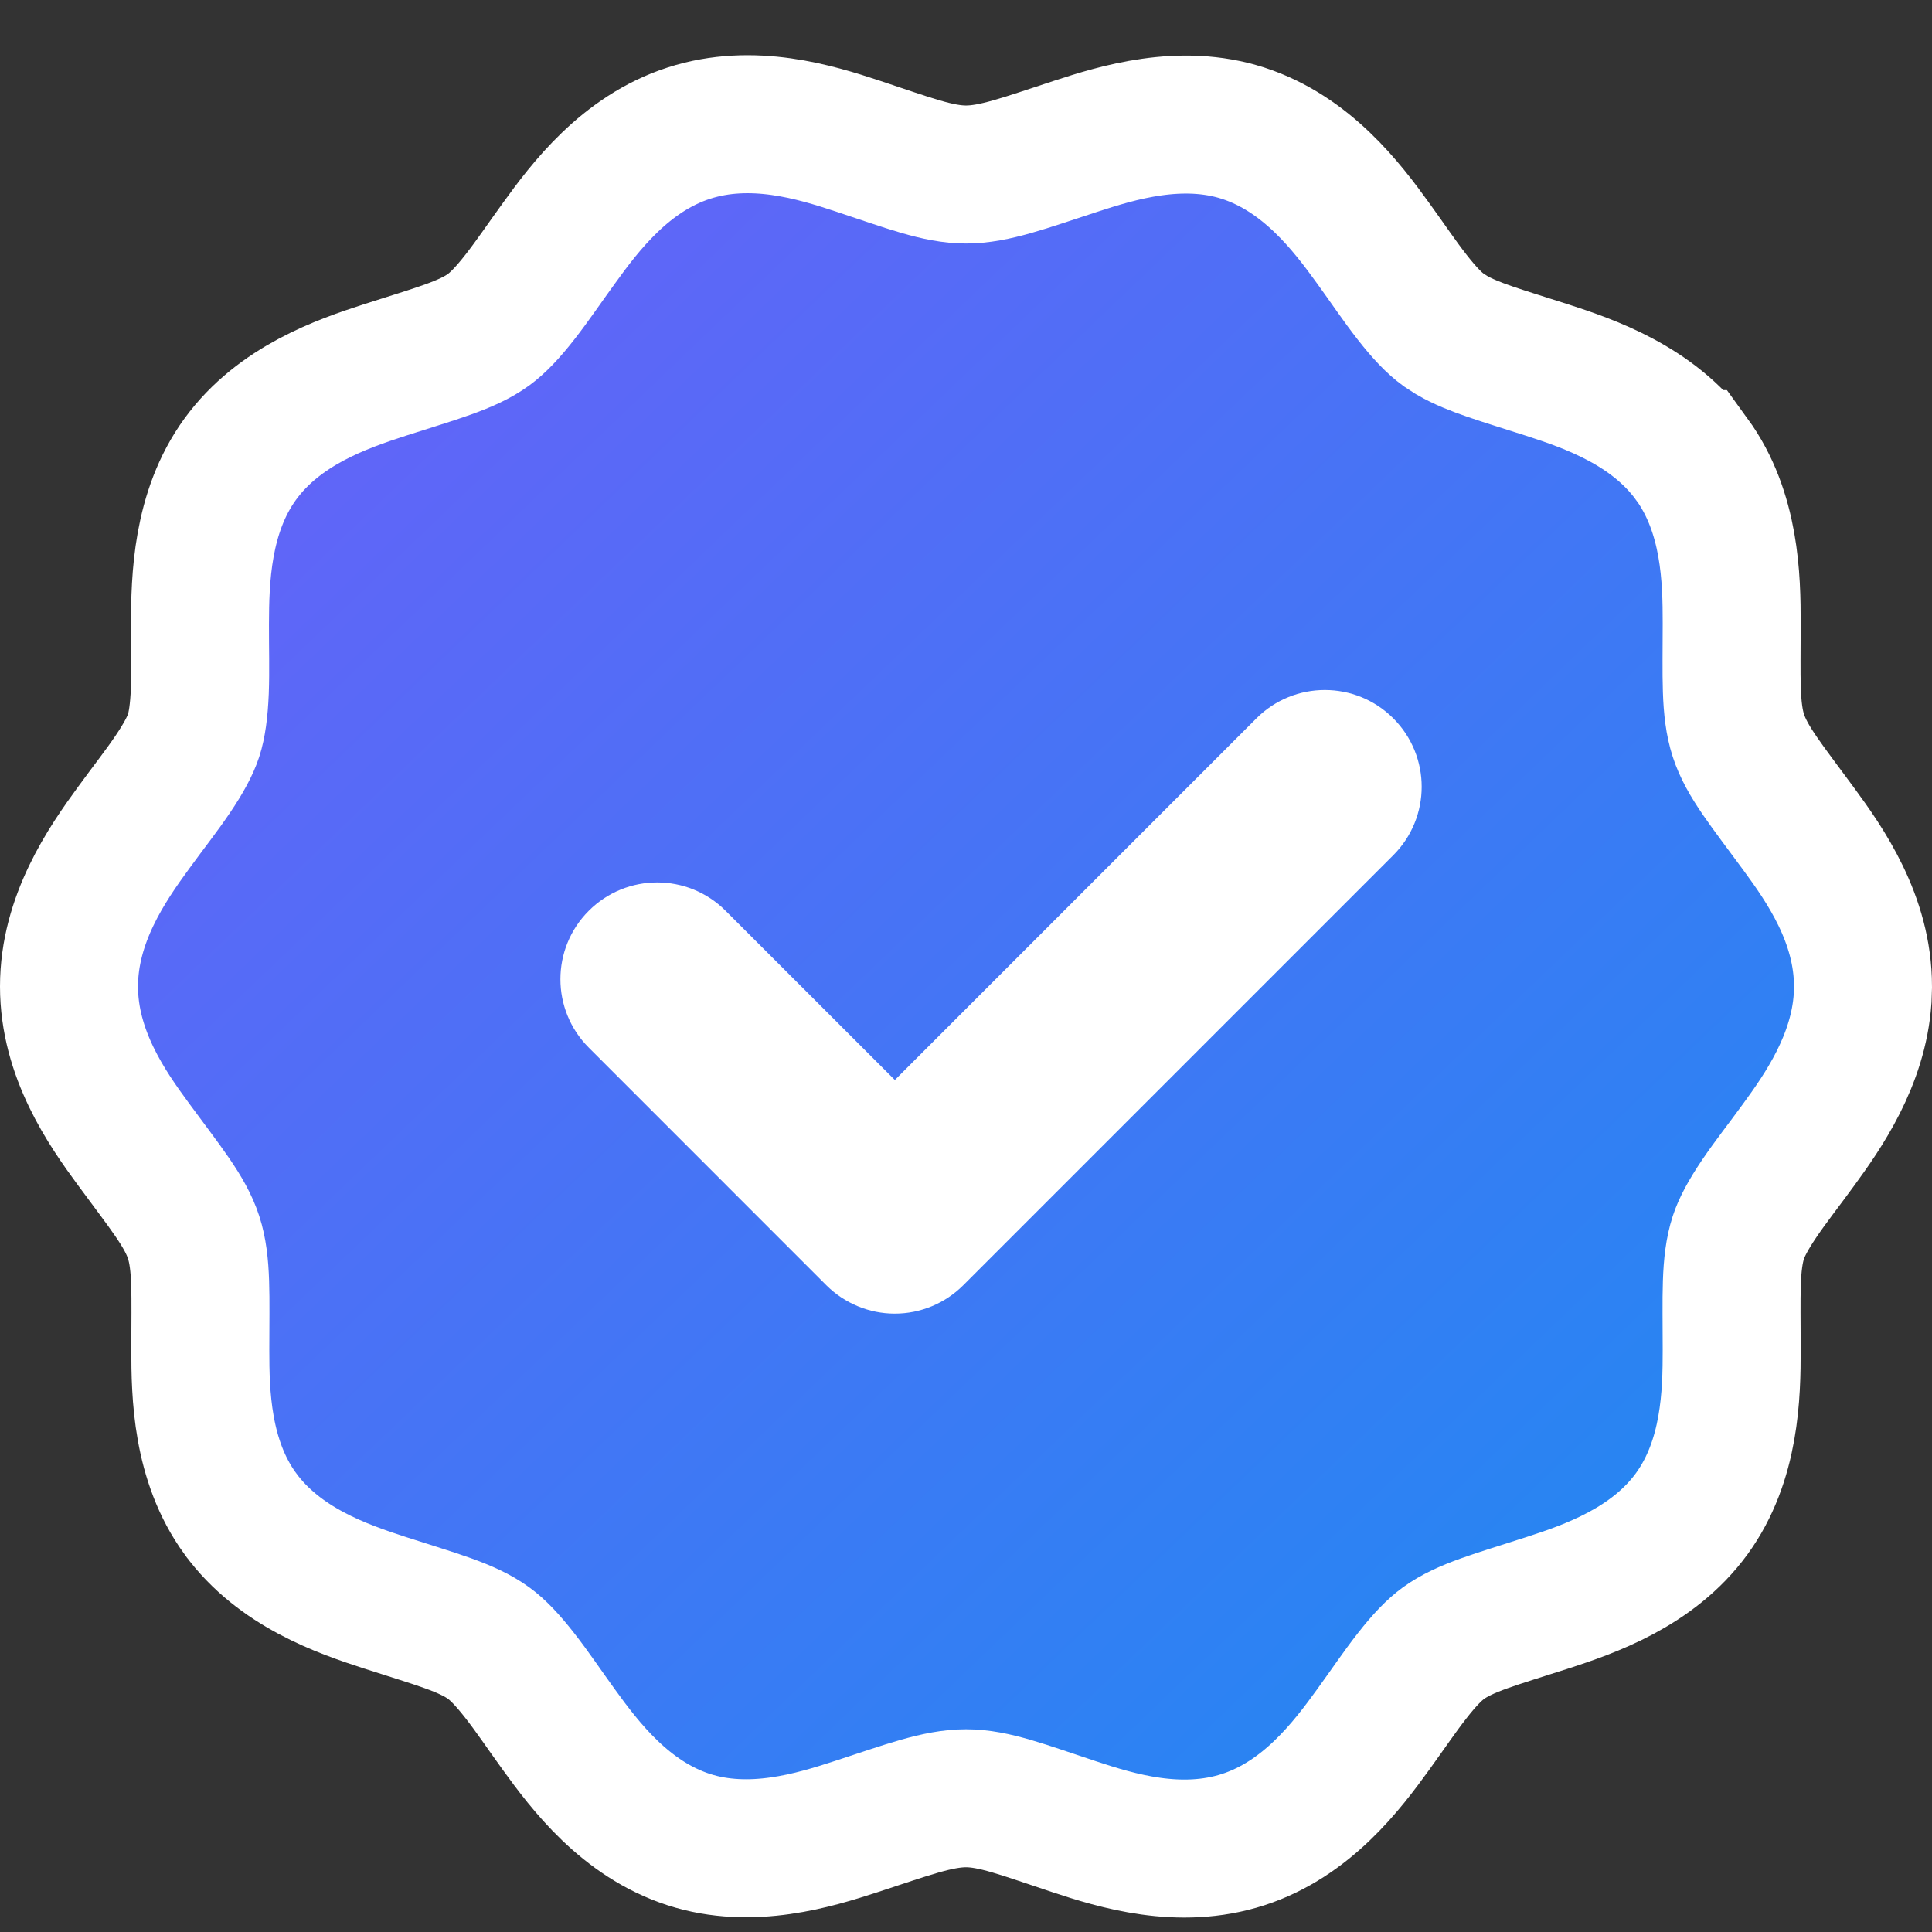
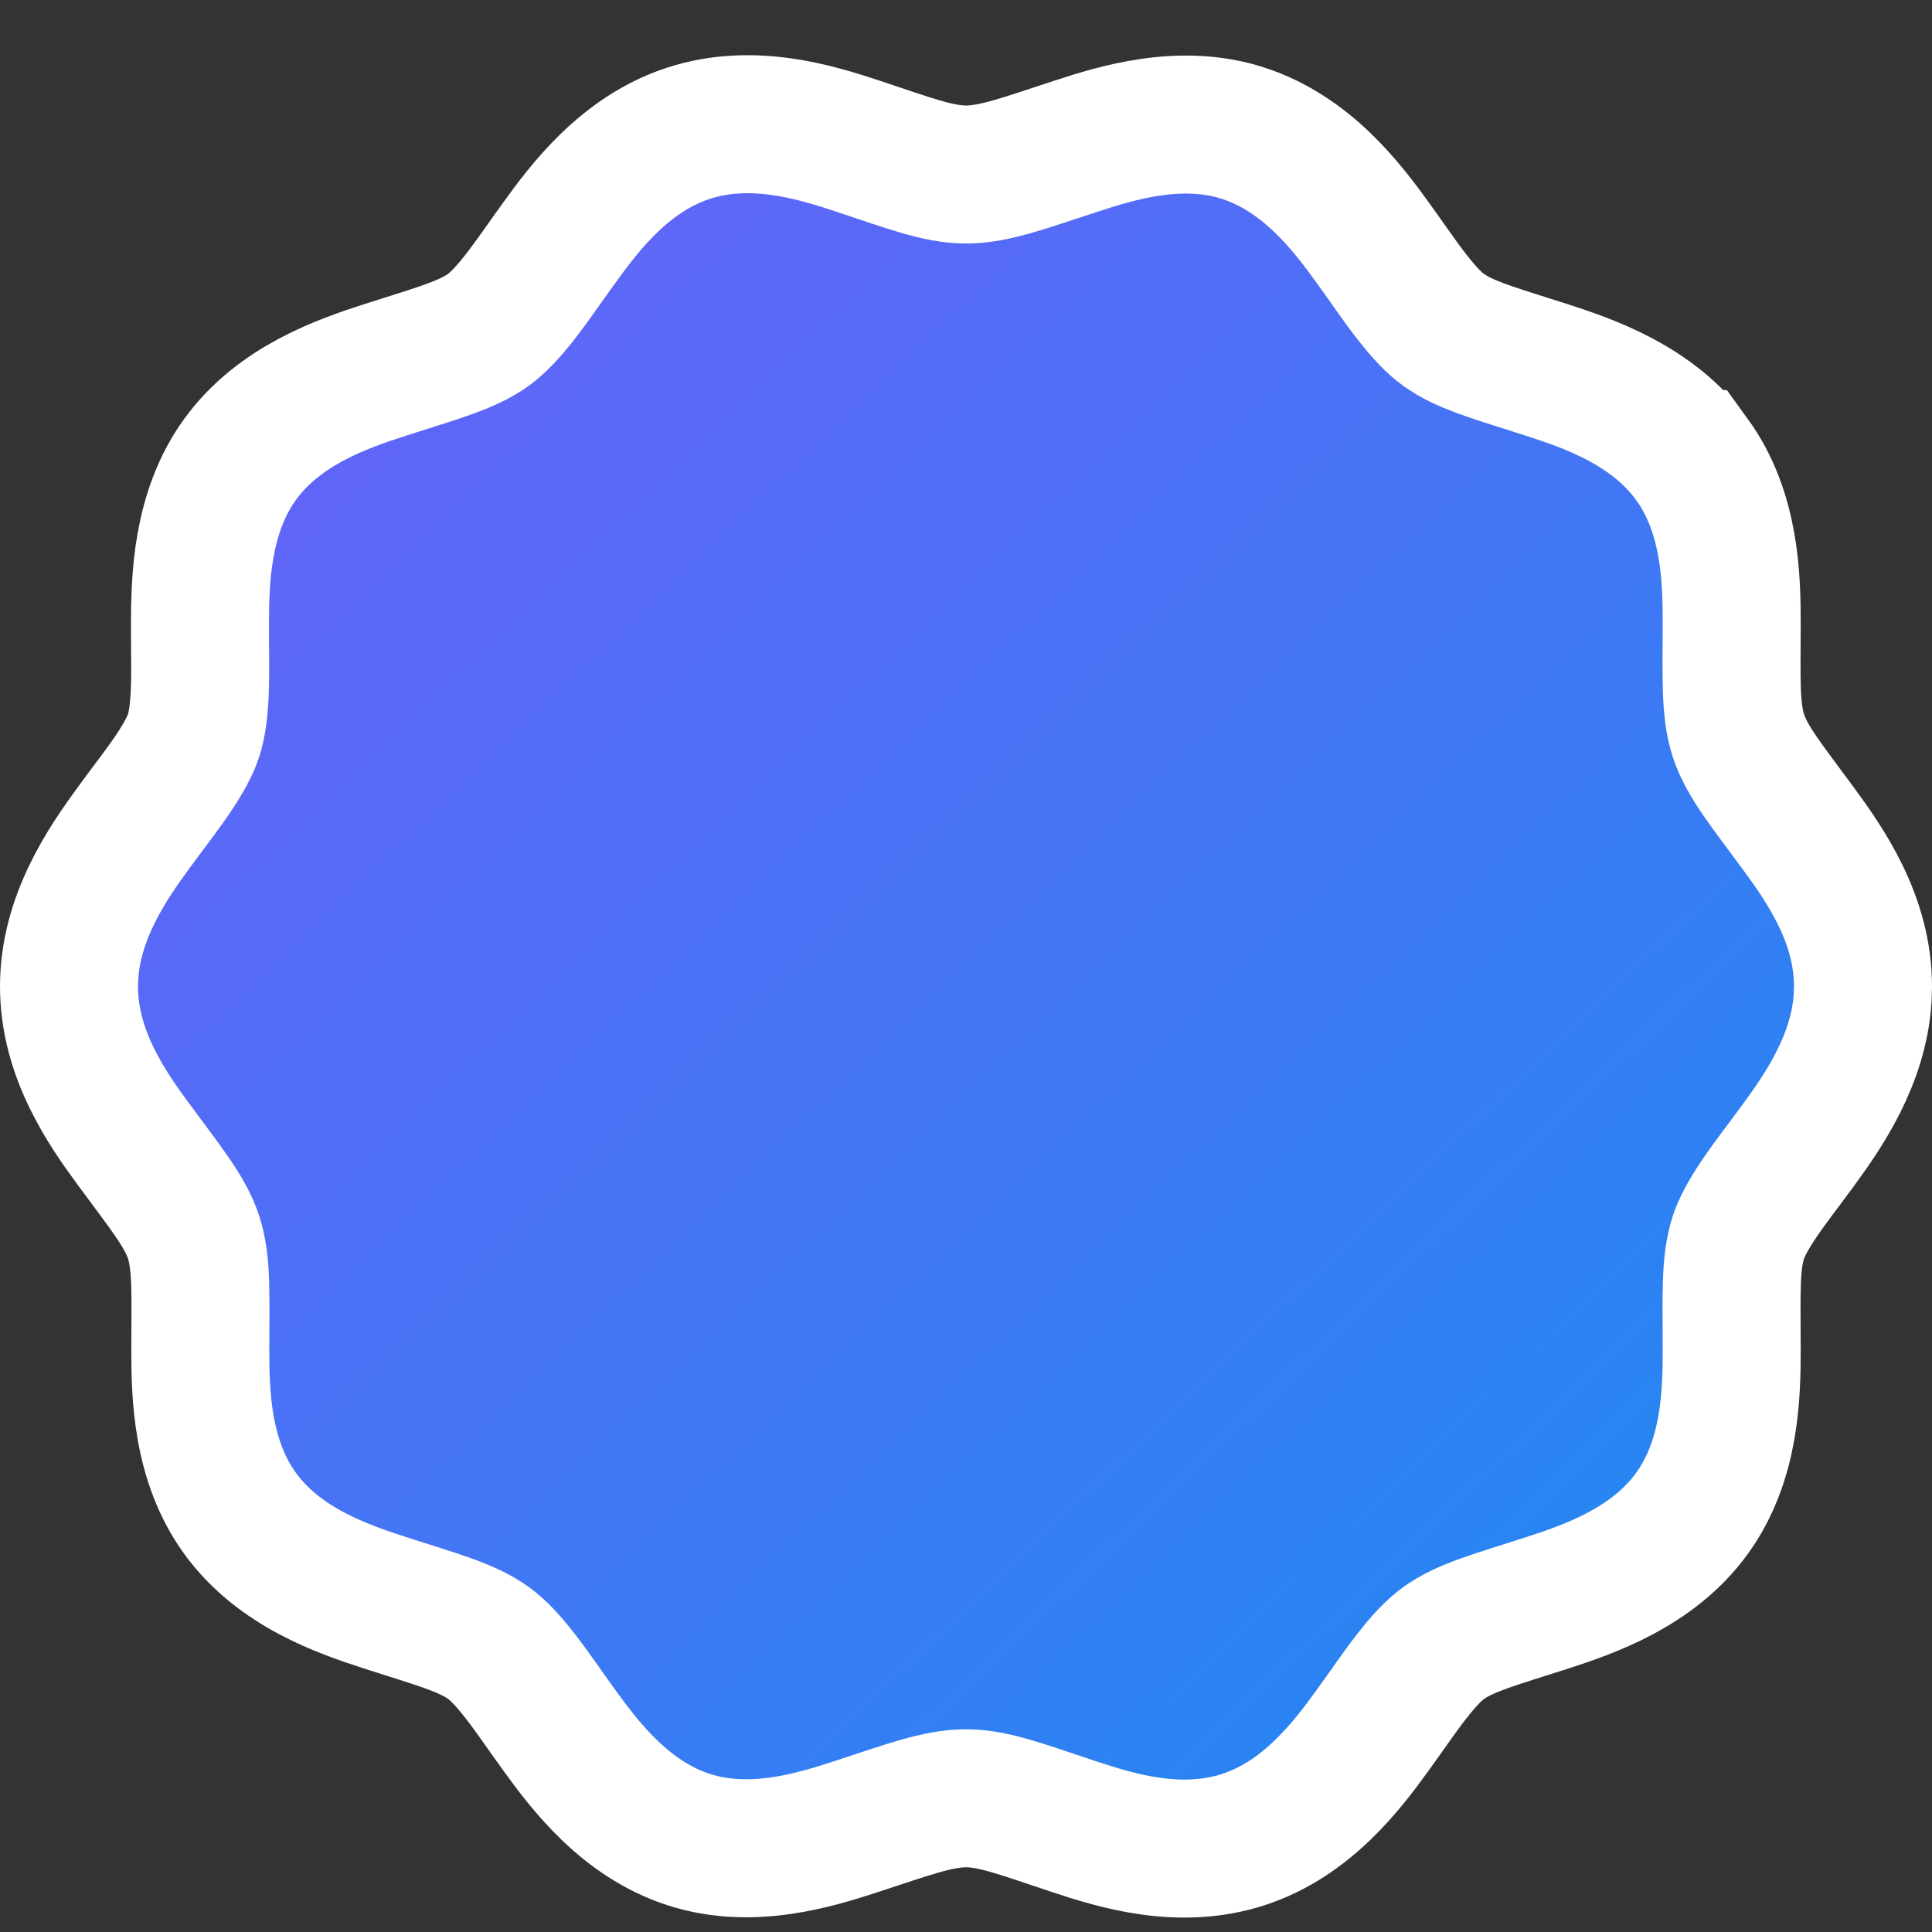
<svg xmlns="http://www.w3.org/2000/svg" width="28" height="28" viewBox="0 0 28 28" fill="none">
  <rect x="0" y="0" width="28" height="28" fill="#333333" stroke="none" />
  <path d="M9.982 1.93C10.903 1.631 11.819 1.915 12.43 2.117C13.164 2.36 13.593 2.529 14 2.529C14.41 2.529 14.855 2.36 15.59 2.12C16.194 1.923 17.114 1.638 18.018 1.931C18.938 2.23 19.523 3.001 19.902 3.527C20.125 3.835 20.279 4.068 20.466 4.307C20.643 4.534 20.787 4.683 20.917 4.778L21.042 4.859C21.35 5.038 21.773 5.154 22.425 5.364C23.038 5.563 23.951 5.878 24.517 6.654H24.518C25.08 7.428 25.097 8.392 25.097 9.033C25.097 9.812 25.071 10.28 25.194 10.66C25.317 11.037 25.606 11.384 26.067 12.012C26.451 12.535 27 13.32 27 14.296L26.994 14.477C26.932 15.369 26.426 16.1 26.064 16.595C25.839 16.904 25.667 17.119 25.497 17.37C25.337 17.607 25.242 17.787 25.194 17.933C25.071 18.313 25.097 18.78 25.097 19.559C25.097 20.2 25.08 21.165 24.518 21.938C23.952 22.715 23.038 23.03 22.425 23.229C21.68 23.47 21.233 23.586 20.917 23.816C20.788 23.91 20.643 24.059 20.466 24.286C20.279 24.525 20.124 24.758 19.901 25.066C19.522 25.591 18.938 26.363 18.018 26.661C17.097 26.96 16.181 26.677 15.57 26.475C14.836 26.232 14.407 26.062 14 26.062C13.59 26.062 13.145 26.232 12.41 26.472C11.806 26.669 10.886 26.954 9.982 26.661C9.062 26.363 8.478 25.591 8.098 25.065C7.875 24.757 7.721 24.524 7.534 24.285C7.357 24.058 7.213 23.908 7.083 23.814C6.767 23.584 6.32 23.468 5.575 23.227C4.962 23.028 4.049 22.714 3.483 21.938L3.482 21.937C2.92 21.164 2.903 20.199 2.903 19.558C2.903 18.779 2.929 18.312 2.806 17.932C2.683 17.555 2.394 17.209 1.933 16.581C1.548 16.058 1 15.272 1 14.296C1 13.321 1.55 12.525 1.936 11.997C2.161 11.688 2.333 11.473 2.503 11.222C2.663 10.985 2.758 10.805 2.806 10.659C2.854 10.511 2.884 10.305 2.896 10.014C2.907 9.71 2.897 9.426 2.898 9.045C2.9 8.399 2.921 7.425 3.482 6.654C4.048 5.876 4.962 5.562 5.575 5.363C6.32 5.123 6.767 5.007 7.083 4.777C7.212 4.682 7.357 4.533 7.534 4.306C7.721 4.067 7.876 3.834 8.099 3.527C8.478 3.001 9.062 2.228 9.982 1.93Z" fill="url(#paint0_linear_12340_41459)" stroke="white" stroke-width="2" />
-   <path d="M12.967 19.038C12.596 19.038 12.239 18.889 11.976 18.627L8.533 15.183C7.985 14.635 7.985 13.748 8.533 13.2C9.081 12.652 9.968 12.652 10.516 13.2L12.969 15.652L18.209 10.411C18.757 9.863 19.645 9.863 20.193 10.411C20.741 10.959 20.741 11.846 20.193 12.394L13.96 18.627C13.697 18.89 13.34 19.038 12.969 19.038H12.967Z" fill="white" />
  <defs>
    <linearGradient id="paint0_linear_12340_41459" x1="2" y1="2.8" x2="24.971" y2="26.778" gradientUnits="userSpaceOnUse">
      <stop stop-color="#6B5FF9" />
      <stop offset="1" stop-color="#1D8BF1" />
    </linearGradient>
  </defs>
</svg>